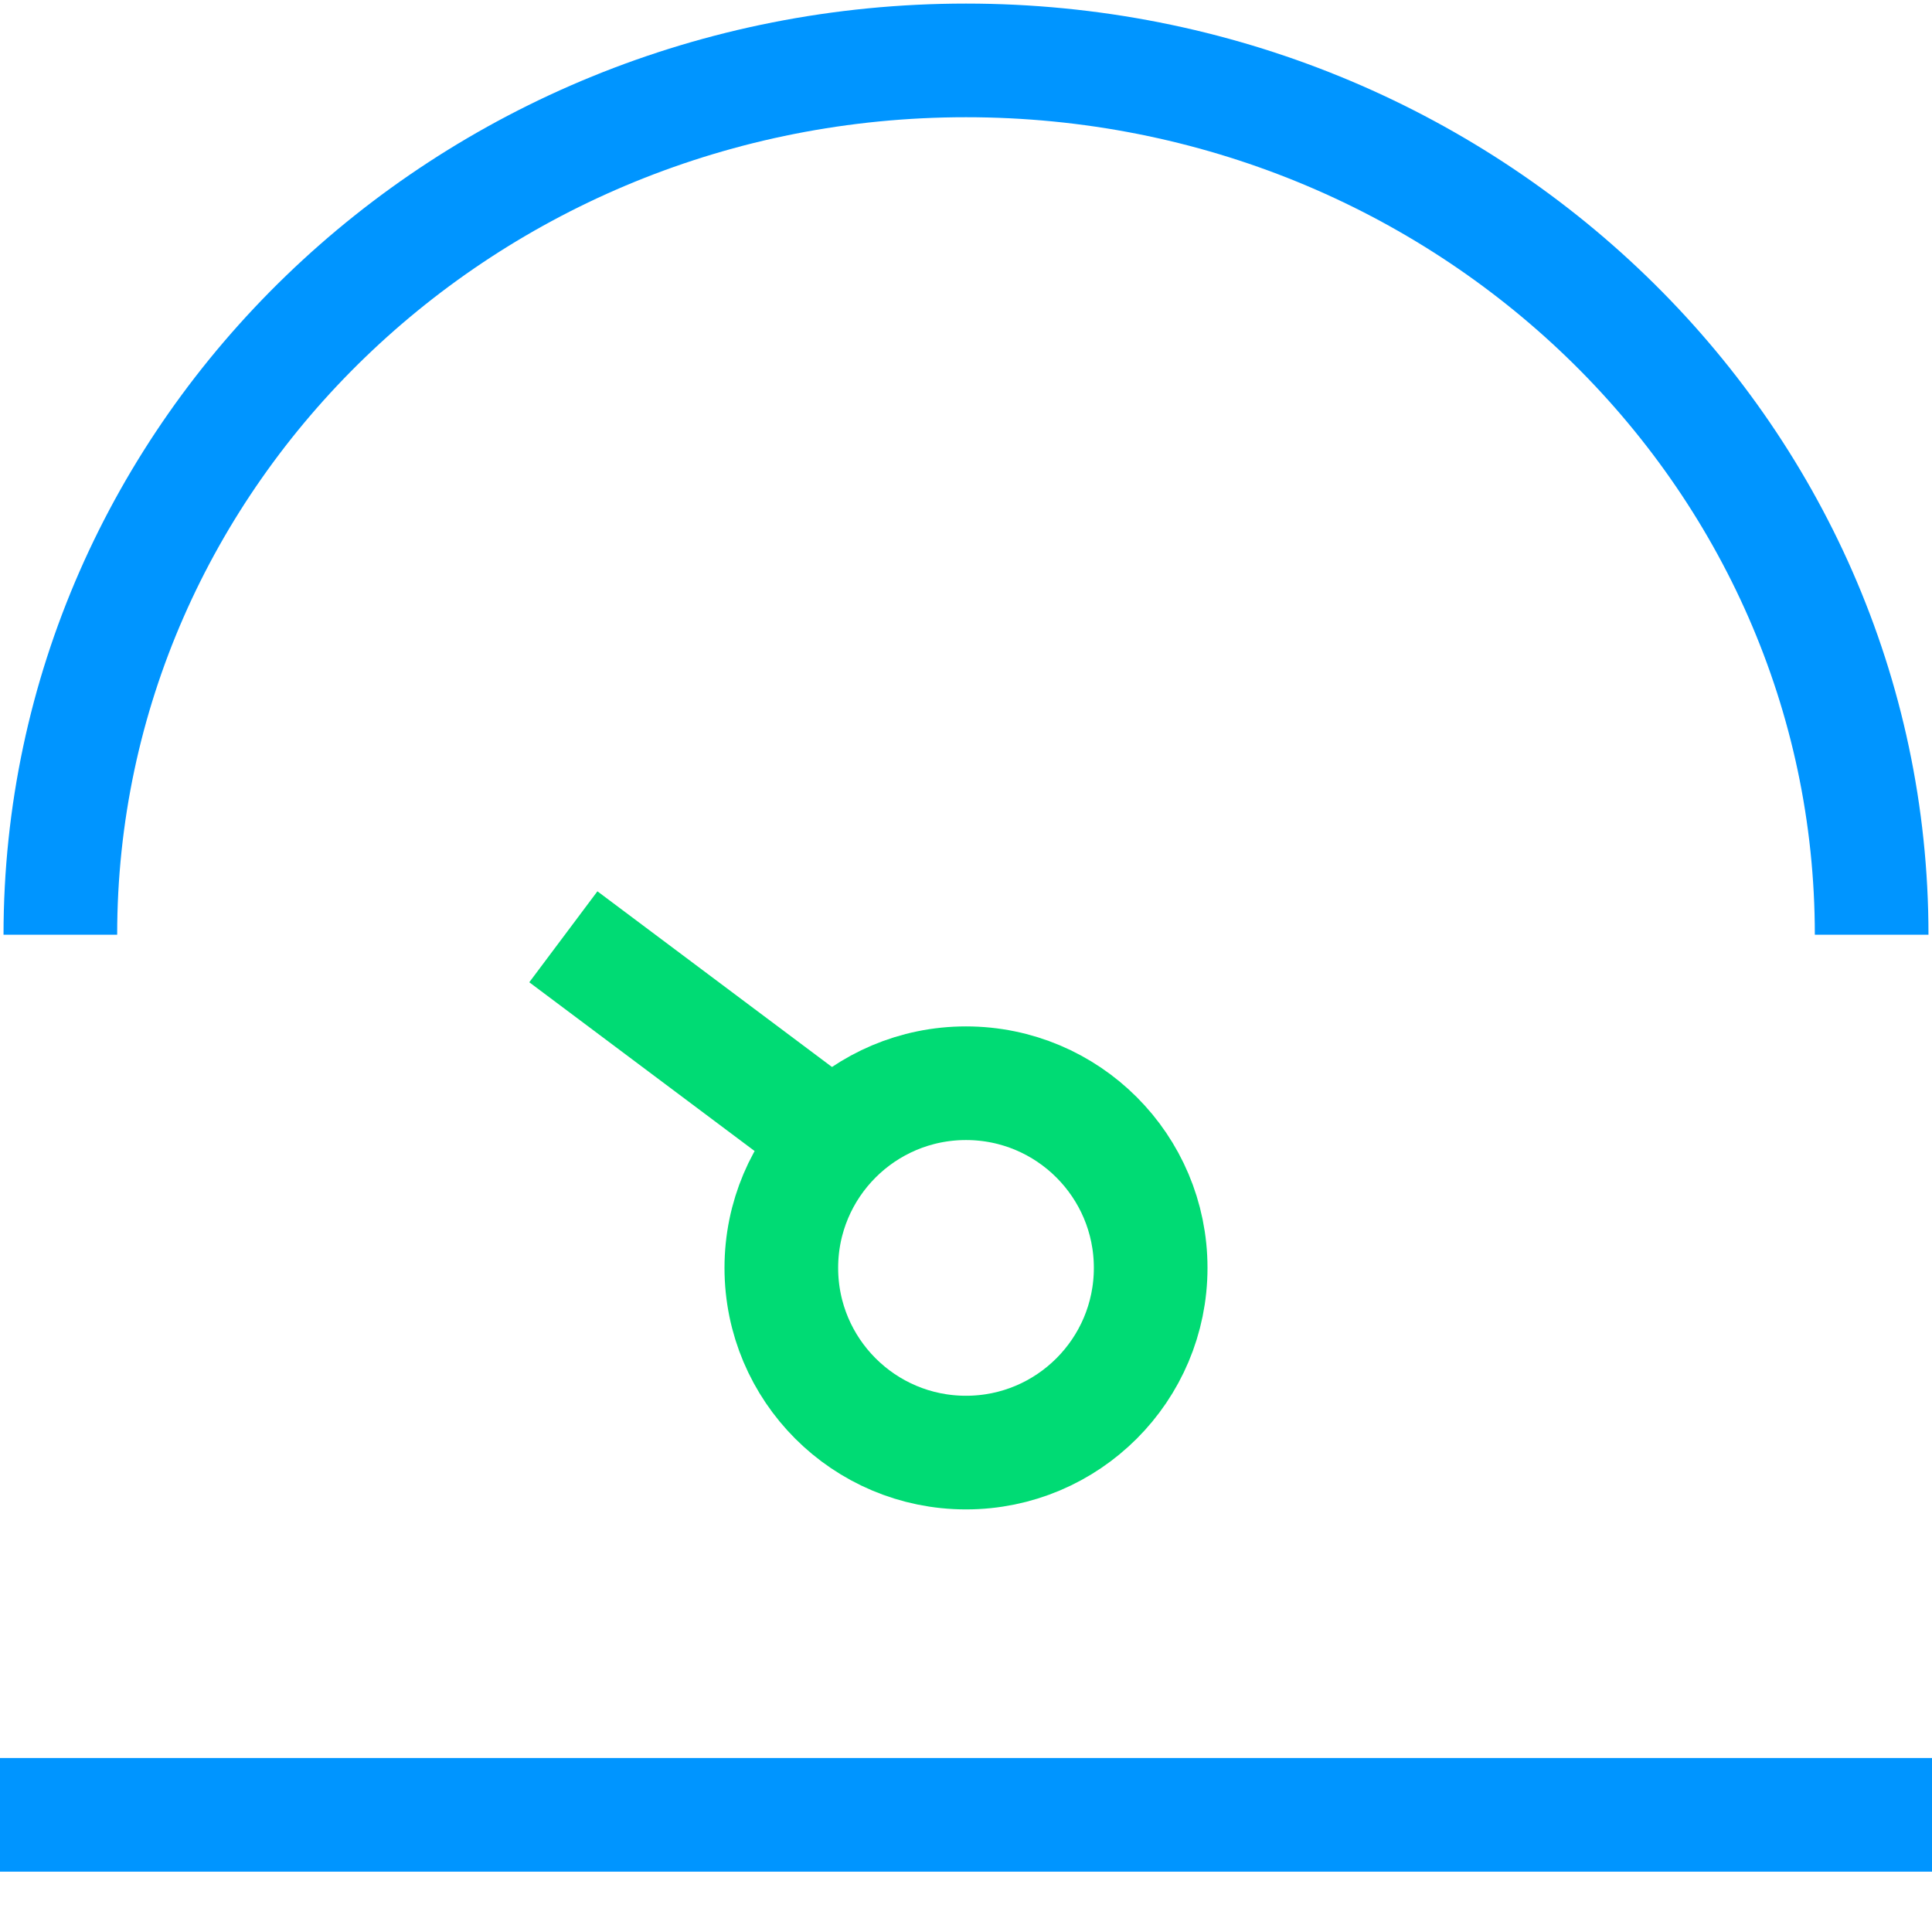
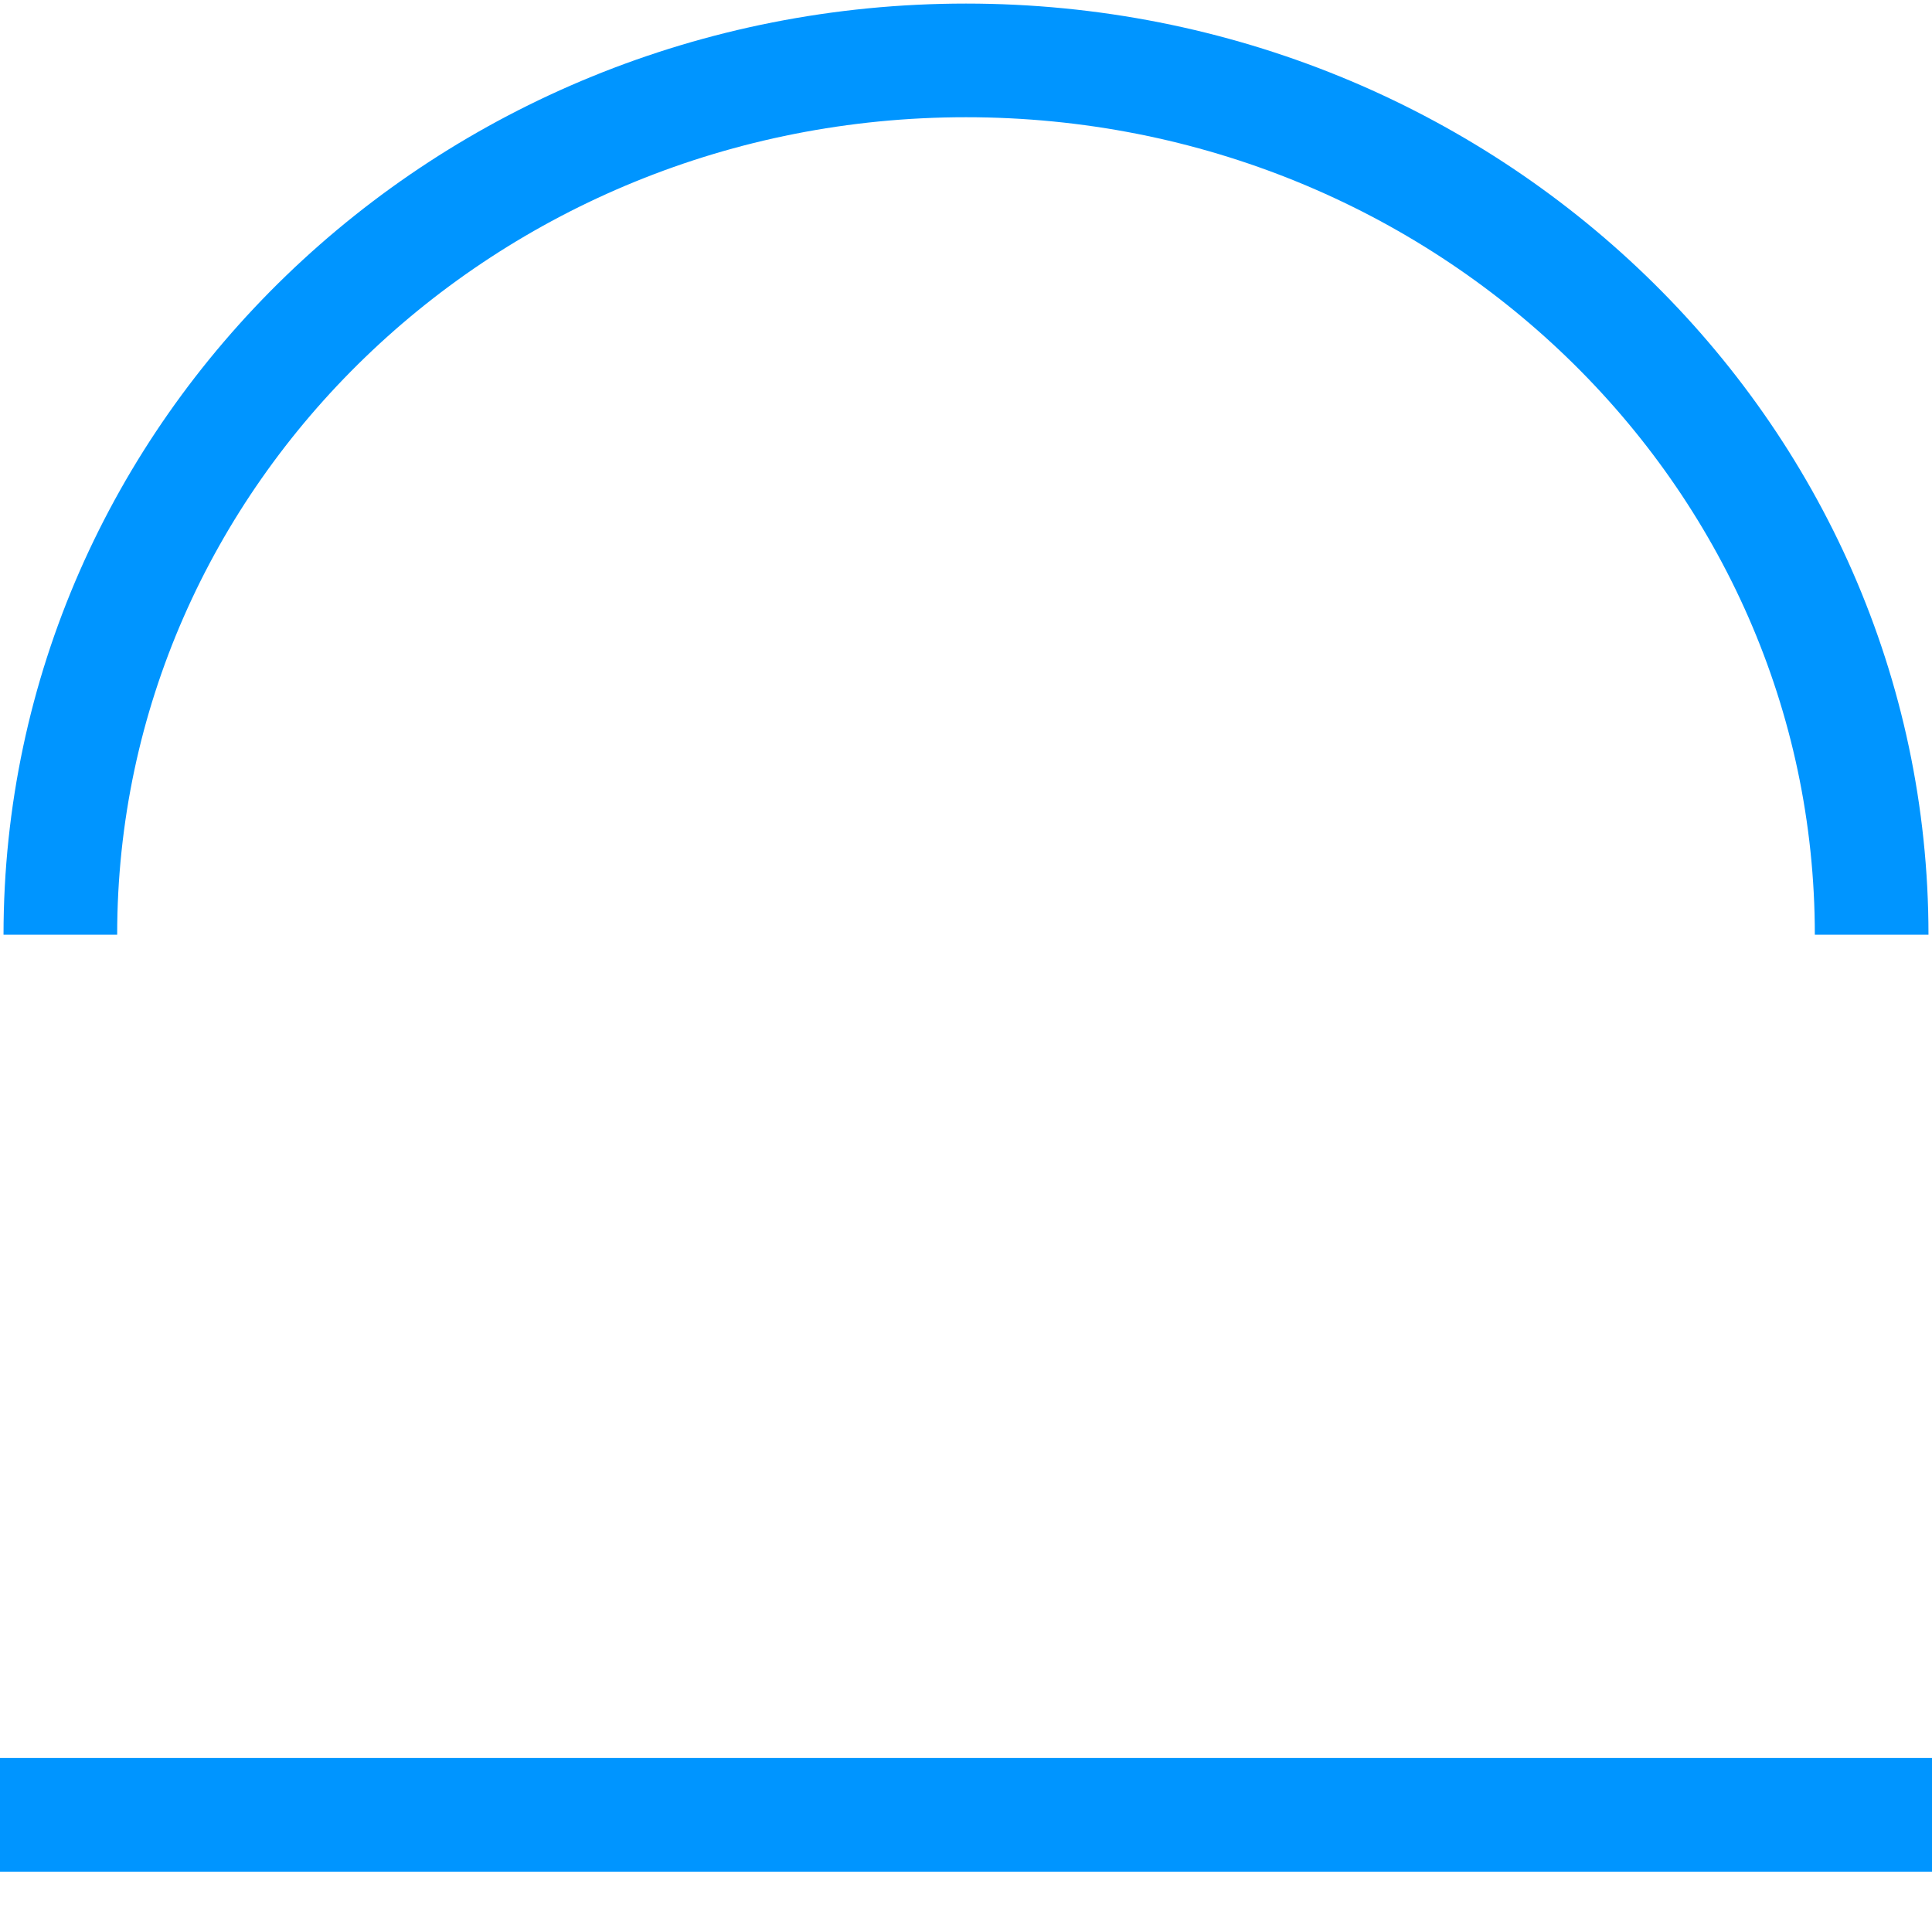
<svg xmlns="http://www.w3.org/2000/svg" width="34" height="34" fill="none" viewBox="0 0 34 34">
  <path stroke="#0095FF" stroke-width="2" d="M32.938 16.45c0-8.498-7.136-15.387-15.938-15.387S1.062 7.952 1.062 16.45" />
-   <circle cx="17" cy="22.313" r="3.25" stroke="#00DB74" stroke-width="2" />
-   <path stroke="#00DB74" stroke-width="2" d="M0-1h5.313" transform="rotate(36.833 -21.3 22.63) skewX(-.001)" />
  <path stroke="#0095FF" stroke-width="2" d="M0 31.938h34" />
</svg>